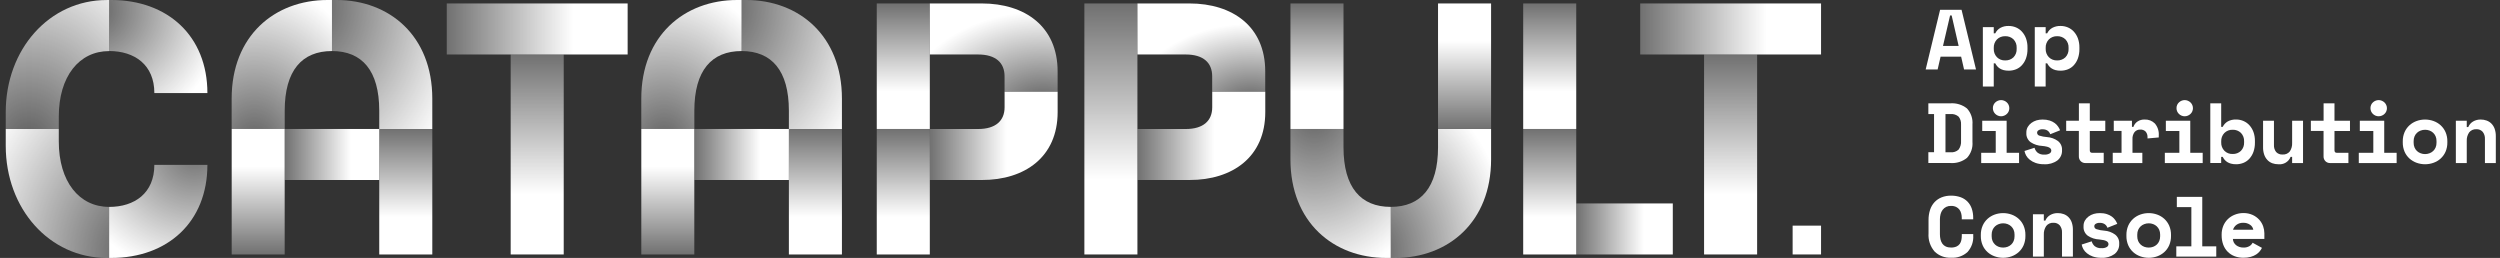
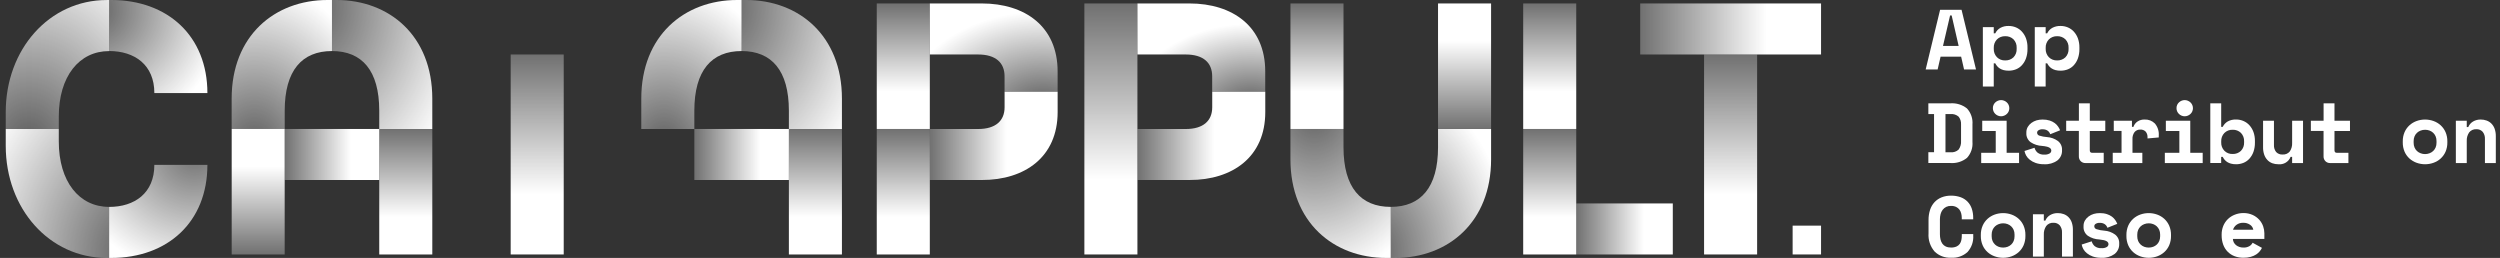
<svg xmlns="http://www.w3.org/2000/svg" width="252" height="26" viewBox="0 0 252 26" fill="none">
  <rect x="0" y="0" width="252" height="26" fill="#333333" stroke="none" />
  <g clip-path="url(#clip0_560_6171)">
    <path d="M195.312 7.005H194.107L195.562 0.987H197.725L199.181 7H197.977L197.683 5.715H195.61L195.313 7.005L195.312 7.005ZM196.57 1.556L195.853 4.633H197.432L196.726 1.556H196.57Z" fill="white" />
    <path d="M200.97 8.725H199.872V2.738H200.97V3.357H201.124C201.233 3.129 201.411 2.939 201.633 2.811C201.891 2.673 202.184 2.605 202.479 2.616C202.73 2.616 202.98 2.666 203.211 2.763C203.441 2.861 203.646 3.007 203.812 3.19C203.992 3.39 204.132 3.622 204.222 3.873C204.326 4.17 204.377 4.481 204.371 4.795V4.949C204.376 5.265 204.325 5.579 204.222 5.878C204.134 6.128 203.997 6.36 203.819 6.561C203.656 6.744 203.452 6.889 203.222 6.983C202.984 7.079 202.729 7.127 202.471 7.125C202.298 7.127 202.126 7.107 201.959 7.065C201.825 7.03 201.697 6.975 201.58 6.902C201.477 6.837 201.386 6.757 201.308 6.665C201.237 6.578 201.175 6.484 201.124 6.384H200.97V8.724V8.725ZM202.126 3.649C201.971 3.644 201.817 3.67 201.673 3.726C201.529 3.782 201.399 3.866 201.291 3.974C201.183 4.088 201.1 4.221 201.045 4.366C200.99 4.511 200.965 4.665 200.972 4.82V4.923C200.966 5.077 200.991 5.23 201.045 5.375C201.1 5.519 201.184 5.652 201.291 5.765C201.398 5.874 201.528 5.959 201.672 6.015C201.816 6.071 201.971 6.097 202.126 6.09C202.279 6.096 202.433 6.071 202.576 6.017C202.72 5.963 202.851 5.881 202.96 5.776C203.069 5.662 203.154 5.527 203.209 5.38C203.263 5.233 203.287 5.077 203.279 4.921V4.819C203.287 4.663 203.263 4.507 203.209 4.36C203.154 4.213 203.069 4.079 202.96 3.964C202.851 3.859 202.72 3.776 202.577 3.722C202.433 3.668 202.279 3.643 202.126 3.649Z" fill="white" />
    <path d="M206.201 8.725H205.105V2.738H206.203V3.357H206.357C206.466 3.129 206.644 2.939 206.866 2.811C207.124 2.673 207.417 2.605 207.711 2.616C207.963 2.616 208.212 2.666 208.443 2.763C208.673 2.861 208.879 3.007 209.045 3.19C209.225 3.39 209.364 3.622 209.455 3.873C209.559 4.17 209.61 4.481 209.604 4.795V4.949C209.609 5.265 209.558 5.579 209.455 5.878C209.366 6.128 209.23 6.36 209.052 6.561C208.889 6.744 208.685 6.889 208.455 6.983C208.217 7.079 207.962 7.127 207.704 7.125C207.531 7.127 207.359 7.107 207.191 7.065C207.057 7.03 206.93 6.975 206.813 6.902C206.71 6.837 206.619 6.757 206.541 6.665C206.47 6.578 206.408 6.484 206.357 6.384H206.201V8.724V8.725ZM207.358 3.649C207.204 3.644 207.05 3.67 206.906 3.726C206.762 3.782 206.632 3.866 206.524 3.974C206.416 4.088 206.333 4.221 206.278 4.366C206.223 4.511 206.198 4.665 206.205 4.82V4.923C206.199 5.077 206.224 5.23 206.278 5.375C206.333 5.519 206.416 5.652 206.524 5.765C206.631 5.873 206.761 5.958 206.905 6.014C207.049 6.07 207.204 6.096 207.358 6.09C207.512 6.096 207.666 6.071 207.809 6.017C207.953 5.963 208.083 5.881 208.193 5.776C208.302 5.662 208.387 5.527 208.441 5.38C208.496 5.233 208.52 5.077 208.512 4.921V4.819C208.52 4.663 208.496 4.507 208.441 4.36C208.387 4.213 208.302 4.079 208.193 3.964C208.084 3.859 207.953 3.776 207.809 3.722C207.666 3.668 207.512 3.643 207.358 3.649Z" fill="white" />
    <path d="M196.592 16.433H194.378V15.341H194.952V11.498H194.378V10.415H196.592C197.201 10.37 197.804 10.556 198.275 10.935C198.473 11.153 198.624 11.409 198.718 11.686C198.812 11.963 198.848 12.256 198.824 12.547V14.3C198.849 14.591 198.813 14.883 198.718 15.161C198.624 15.438 198.473 15.693 198.275 15.912C197.805 16.293 197.201 16.48 196.592 16.433ZM196.104 11.495V15.348H196.605C196.755 15.365 196.908 15.349 197.051 15.301C197.194 15.253 197.325 15.175 197.433 15.071C197.613 14.815 197.698 14.507 197.673 14.198V12.547C197.692 12.266 197.607 11.988 197.433 11.763C197.32 11.664 197.187 11.588 197.042 11.542C196.897 11.496 196.744 11.48 196.592 11.496L196.104 11.495Z" fill="white" />
    <path d="M199.705 16.436V15.403H201.17V13.202H199.809V12.169H202.269V15.402H203.521V16.436H199.705ZM201.388 11.656C201.19 11.572 201.033 11.419 200.947 11.226C200.903 11.123 200.881 11.013 200.882 10.901C200.879 10.79 200.902 10.679 200.947 10.576C200.988 10.482 201.048 10.397 201.124 10.326C201.2 10.253 201.29 10.195 201.388 10.154C201.489 10.111 201.598 10.089 201.708 10.089C201.818 10.089 201.926 10.111 202.027 10.154C202.126 10.194 202.216 10.253 202.292 10.326C202.369 10.399 202.43 10.487 202.473 10.583C202.516 10.685 202.539 10.794 202.539 10.905C202.539 11.015 202.516 11.125 202.473 11.227C202.432 11.324 202.37 11.411 202.292 11.484C202.216 11.557 202.126 11.615 202.027 11.656C201.926 11.699 201.818 11.721 201.708 11.721C201.598 11.722 201.489 11.699 201.388 11.656Z" fill="white" />
    <path d="M205.34 13.373C205.339 13.438 205.36 13.503 205.399 13.556C205.438 13.609 205.494 13.649 205.558 13.669C205.814 13.752 206.081 13.802 206.35 13.819C206.743 13.846 207.119 13.982 207.435 14.211C207.573 14.317 207.682 14.454 207.755 14.611C207.827 14.767 207.861 14.937 207.852 15.108V15.16C207.86 15.354 207.821 15.546 207.74 15.722C207.658 15.898 207.535 16.054 207.382 16.176C206.999 16.45 206.529 16.584 206.055 16.555C205.762 16.563 205.47 16.519 205.192 16.425C204.977 16.351 204.777 16.241 204.601 16.101C204.451 15.984 204.327 15.839 204.234 15.676C204.156 15.532 204.1 15.378 204.067 15.219L205.08 14.894C205.127 15.079 205.23 15.246 205.374 15.376C205.566 15.528 205.81 15.602 206.057 15.583C206.253 15.602 206.451 15.558 206.619 15.458C206.664 15.427 206.701 15.386 206.727 15.339C206.753 15.292 206.768 15.239 206.771 15.186C206.772 15.129 206.758 15.073 206.73 15.023C206.696 14.965 206.646 14.918 206.585 14.886C206.497 14.835 206.402 14.799 206.302 14.779C206.153 14.745 206.003 14.722 205.851 14.709C205.435 14.692 205.032 14.562 204.687 14.333C204.543 14.226 204.429 14.085 204.354 13.924C204.279 13.763 204.245 13.587 204.257 13.41V13.357C204.252 13.162 204.3 12.97 204.396 12.799C204.489 12.64 204.614 12.502 204.763 12.392C204.92 12.275 205.097 12.187 205.287 12.131C205.485 12.076 205.691 12.048 205.897 12.05C206.138 12.045 206.378 12.079 206.608 12.15C206.792 12.208 206.964 12.294 207.119 12.407C207.25 12.506 207.365 12.625 207.458 12.759C207.539 12.876 207.606 13.001 207.658 13.133L206.663 13.53C206.617 13.383 206.522 13.255 206.393 13.166C206.246 13.072 206.072 13.026 205.897 13.033C205.75 13.022 205.604 13.057 205.48 13.133C205.437 13.158 205.402 13.193 205.377 13.235C205.353 13.277 205.34 13.325 205.34 13.373Z" fill="white" />
    <path d="M208.271 12.17H209.553V10.415H210.652V12.17H212.213V13.202H210.652V15.146C210.652 15.318 210.73 15.402 210.887 15.402H212.055V16.436H210.219C210.13 16.439 210.04 16.424 209.957 16.392C209.874 16.359 209.798 16.31 209.736 16.247C209.674 16.182 209.625 16.107 209.593 16.024C209.561 15.941 209.546 15.853 209.549 15.765V13.2H208.271V12.17Z" fill="white" />
    <path d="M213.065 12.17H214.901V12.789H215.051C215.123 12.566 215.27 12.374 215.468 12.243C215.677 12.109 215.923 12.04 216.173 12.048C216.365 12.039 216.557 12.07 216.736 12.139C216.914 12.208 217.076 12.313 217.211 12.447C217.499 12.788 217.639 13.225 217.603 13.665V13.855L216.47 13.956V13.835C216.48 13.632 216.416 13.432 216.288 13.271C216.218 13.199 216.133 13.142 216.038 13.106C215.943 13.069 215.84 13.054 215.739 13.062C215.63 13.057 215.521 13.077 215.421 13.12C215.321 13.163 215.233 13.229 215.164 13.311C215.012 13.518 214.938 13.77 214.954 14.025V15.401H215.948V16.435H212.964V15.401H213.852V13.201H213.068V12.17H213.065Z" fill="white" />
    <path d="M218.215 16.436V15.403H219.68V13.202H218.318V12.169H220.779V15.402H222.031V16.436H218.215ZM219.897 11.656C219.7 11.572 219.542 11.419 219.457 11.226C219.411 11.124 219.389 11.013 219.392 10.901C219.389 10.79 219.411 10.679 219.457 10.576C219.497 10.482 219.558 10.397 219.634 10.326C219.71 10.253 219.799 10.195 219.897 10.154C219.998 10.111 220.108 10.089 220.218 10.089C220.328 10.089 220.436 10.111 220.537 10.154C220.636 10.194 220.726 10.253 220.802 10.326C220.879 10.399 220.94 10.487 220.982 10.583C221.026 10.685 221.049 10.794 221.049 10.905C221.049 11.015 221.026 11.125 220.982 11.227C220.941 11.324 220.88 11.411 220.802 11.484C220.726 11.557 220.636 11.615 220.537 11.656C220.436 11.699 220.328 11.721 220.218 11.721C220.108 11.722 219.998 11.699 219.897 11.656Z" fill="white" />
    <path d="M225.401 16.556C225.227 16.559 225.053 16.539 224.884 16.495C224.75 16.461 224.622 16.407 224.505 16.333C224.403 16.268 224.312 16.188 224.234 16.096C224.163 16.009 224.101 15.914 224.05 15.815H223.894V16.433H222.798V10.415H223.896V12.788H224.05C224.159 12.561 224.335 12.37 224.556 12.241C224.814 12.102 225.106 12.035 225.401 12.046C225.654 12.045 225.904 12.096 226.136 12.195C226.366 12.293 226.572 12.438 226.738 12.621C226.918 12.821 227.057 13.053 227.148 13.305C227.252 13.601 227.303 13.912 227.296 14.225V14.38C227.301 14.695 227.251 15.009 227.148 15.307C227.06 15.559 226.923 15.79 226.745 15.991C226.582 16.174 226.377 16.319 226.148 16.413C225.911 16.509 225.657 16.558 225.401 16.556ZM225.051 13.08C224.897 13.074 224.742 13.1 224.599 13.156C224.455 13.212 224.325 13.297 224.217 13.405C224.109 13.518 224.025 13.651 223.97 13.796C223.916 13.942 223.891 14.096 223.898 14.25V14.353C223.885 14.664 224 14.967 224.217 15.196C224.324 15.305 224.454 15.391 224.598 15.447C224.742 15.503 224.896 15.528 225.051 15.521C225.205 15.527 225.359 15.503 225.502 15.448C225.646 15.394 225.776 15.312 225.886 15.207C225.995 15.092 226.08 14.957 226.134 14.81C226.189 14.663 226.213 14.507 226.205 14.351V14.25C226.213 14.094 226.189 13.938 226.134 13.791C226.08 13.644 225.995 13.509 225.886 13.395C225.776 13.289 225.646 13.207 225.502 13.153C225.359 13.098 225.205 13.073 225.051 13.08Z" fill="white" />
    <path d="M231.047 12.17H232.145V16.434H231.047V15.815H230.89C230.798 16.055 230.627 16.259 230.403 16.393C230.178 16.528 229.914 16.585 229.652 16.557C229.447 16.558 229.243 16.524 229.05 16.455C228.864 16.386 228.697 16.277 228.562 16.136C228.415 15.981 228.304 15.798 228.235 15.599C228.151 15.353 228.111 15.094 228.117 14.835V12.17H229.215V14.612C229.199 14.866 229.276 15.117 229.433 15.321C229.515 15.409 229.617 15.477 229.73 15.521C229.844 15.566 229.966 15.584 230.088 15.575C230.227 15.585 230.367 15.562 230.494 15.506C230.621 15.451 230.732 15.365 230.817 15.257C230.984 15.002 231.064 14.703 231.047 14.402V12.17Z" fill="white" />
    <path d="M232.935 12.17H234.218V10.415H235.316V12.17H236.878V13.202H235.316V15.146C235.316 15.318 235.395 15.402 235.552 15.402H236.72V16.436H234.884C234.794 16.439 234.705 16.424 234.621 16.392C234.538 16.359 234.463 16.31 234.401 16.247C234.338 16.182 234.29 16.107 234.258 16.024C234.226 15.941 234.211 15.853 234.214 15.765V13.2H232.935V12.17Z" fill="white" />
-     <path d="M237.766 16.436V15.403H239.23V13.202H237.869V12.169H240.33V15.402H241.581V16.436H237.766ZM239.448 11.656C239.251 11.572 239.093 11.419 239.008 11.226C238.964 11.123 238.942 11.013 238.942 10.901C238.94 10.79 238.962 10.679 239.008 10.576C239.048 10.482 239.108 10.397 239.184 10.326C239.261 10.253 239.35 10.195 239.448 10.154C239.549 10.111 239.658 10.089 239.769 10.089C239.878 10.089 239.987 10.111 240.088 10.154C240.186 10.194 240.276 10.253 240.353 10.326C240.43 10.399 240.491 10.487 240.533 10.583C240.579 10.683 240.603 10.791 240.603 10.901C240.604 11.013 240.582 11.123 240.537 11.226C240.496 11.323 240.435 11.411 240.357 11.483C240.281 11.556 240.191 11.615 240.092 11.655C239.991 11.698 239.883 11.72 239.773 11.72C239.661 11.722 239.551 11.7 239.448 11.656Z" fill="white" />
    <path d="M244.447 16.556C244.157 16.556 243.869 16.507 243.597 16.409C243.331 16.315 243.086 16.17 242.878 15.983C242.665 15.789 242.496 15.555 242.382 15.294C242.256 14.996 242.193 14.676 242.199 14.354V14.25C242.194 13.931 242.256 13.613 242.382 13.318C242.496 13.056 242.665 12.821 242.878 12.626C243.086 12.439 243.33 12.293 243.596 12.197C244.145 12.001 244.747 12.001 245.296 12.197C245.563 12.293 245.807 12.438 246.015 12.626C246.227 12.821 246.396 13.056 246.511 13.318C246.637 13.613 246.699 13.931 246.693 14.251V14.354C246.699 14.677 246.637 14.997 246.511 15.294C246.397 15.555 246.228 15.79 246.015 15.983C245.807 16.17 245.562 16.315 245.296 16.41C245.024 16.507 244.737 16.557 244.447 16.556ZM244.447 13.081C244.294 13.081 244.143 13.109 244.001 13.162C243.863 13.212 243.736 13.29 243.63 13.39C243.524 13.49 243.441 13.611 243.386 13.744C243.323 13.895 243.292 14.057 243.295 14.22V14.393C243.292 14.556 243.323 14.717 243.386 14.869C243.441 15.002 243.524 15.123 243.63 15.223C243.736 15.323 243.863 15.4 244.001 15.45C244.143 15.505 244.294 15.532 244.447 15.532C244.599 15.532 244.75 15.504 244.892 15.45C245.028 15.4 245.153 15.324 245.259 15.226C245.366 15.125 245.451 15.003 245.509 14.869C245.572 14.717 245.603 14.556 245.6 14.393V14.216C245.603 14.052 245.572 13.89 245.509 13.739C245.451 13.605 245.366 13.483 245.259 13.382C245.153 13.284 245.028 13.208 244.892 13.158C244.749 13.105 244.597 13.079 244.444 13.08L244.447 13.081Z" fill="white" />
    <path d="M248.649 16.438H247.55V12.17H248.649V12.806H248.802C248.895 12.573 249.065 12.377 249.284 12.248C249.518 12.112 249.788 12.043 250.061 12.05C250.262 12.048 250.461 12.082 250.65 12.15C250.833 12.216 250.998 12.32 251.133 12.456C251.28 12.606 251.391 12.785 251.46 12.98C251.543 13.224 251.583 13.479 251.578 13.736V16.438H250.481V14.009C250.496 13.752 250.417 13.497 250.258 13.291C250.179 13.202 250.081 13.131 249.97 13.085C249.859 13.039 249.738 13.018 249.618 13.025C249.478 13.016 249.338 13.041 249.211 13.098C249.084 13.154 248.973 13.241 248.889 13.35C248.717 13.606 248.633 13.908 248.649 14.213V16.438Z" fill="white" />
    <path d="M196.664 24.951C196.852 24.958 197.038 24.924 197.211 24.851C197.345 24.793 197.46 24.701 197.544 24.584C197.624 24.467 197.679 24.335 197.706 24.197C197.735 24.048 197.75 23.897 197.75 23.745V23.591H198.902V23.745C198.943 24.349 198.737 24.943 198.33 25.4C198.108 25.603 197.846 25.76 197.559 25.859C197.273 25.959 196.968 25.999 196.664 25.978C196.358 25.994 196.052 25.946 195.766 25.838C195.481 25.731 195.222 25.565 195.006 25.353C194.566 24.843 194.348 24.186 194.396 23.522V22.18C194.392 21.828 194.445 21.479 194.553 21.144C194.646 20.858 194.8 20.595 195.006 20.372C195.205 20.161 195.45 19.996 195.723 19.889C196.022 19.773 196.342 19.716 196.664 19.722C196.991 19.716 197.315 19.769 197.623 19.876C197.889 19.971 198.13 20.124 198.326 20.323C198.52 20.525 198.666 20.766 198.754 21.029C198.854 21.329 198.903 21.642 198.898 21.957V22.111H197.746V21.957C197.746 21.812 197.728 21.668 197.693 21.528C197.66 21.39 197.601 21.259 197.519 21.141C197.432 21.023 197.318 20.927 197.185 20.862C197.022 20.785 196.842 20.748 196.661 20.755C196.497 20.748 196.334 20.782 196.186 20.851C196.039 20.921 195.911 21.025 195.815 21.154C195.719 21.283 195.649 21.429 195.61 21.583C195.566 21.75 195.544 21.922 195.544 22.095V23.609C195.542 23.789 195.563 23.969 195.605 24.145C195.641 24.298 195.706 24.442 195.797 24.572C195.885 24.692 196.003 24.788 196.141 24.851C196.305 24.923 196.484 24.957 196.664 24.951Z" fill="white" />
    <path d="M201.914 25.987C201.625 25.987 201.337 25.937 201.065 25.84C200.798 25.745 200.554 25.601 200.345 25.413C200.132 25.22 199.963 24.986 199.85 24.724C199.723 24.427 199.661 24.107 199.667 23.784V23.681C199.662 23.361 199.724 23.044 199.85 22.748C199.964 22.487 200.133 22.251 200.345 22.057C200.554 21.869 200.798 21.724 201.064 21.628C201.613 21.432 202.215 21.432 202.764 21.628C203.03 21.723 203.275 21.869 203.483 22.057C203.695 22.252 203.864 22.487 203.978 22.748C204.104 23.044 204.167 23.362 204.161 23.682V23.785C204.167 24.107 204.105 24.427 203.978 24.725C203.864 24.986 203.696 25.221 203.483 25.414C203.274 25.601 203.03 25.746 202.764 25.841C202.492 25.938 202.204 25.987 201.914 25.987ZM201.914 22.509C201.762 22.509 201.611 22.537 201.469 22.591C201.332 22.641 201.207 22.717 201.102 22.815C200.994 22.916 200.909 23.038 200.851 23.172C200.788 23.323 200.757 23.485 200.76 23.649V23.82C200.757 23.983 200.788 24.146 200.851 24.297C200.909 24.431 200.994 24.553 201.102 24.654C201.207 24.752 201.332 24.828 201.469 24.879C201.756 24.982 202.072 24.982 202.359 24.879C202.498 24.828 202.624 24.751 202.73 24.651C202.835 24.551 202.919 24.43 202.974 24.297C203.037 24.146 203.068 23.983 203.065 23.82V23.645C203.068 23.481 203.037 23.319 202.974 23.168C202.916 23.034 202.831 22.912 202.724 22.811C202.618 22.713 202.494 22.637 202.357 22.587C202.215 22.534 202.064 22.508 201.912 22.509H201.914Z" fill="white" />
    <path d="M206.018 25.868H204.92V21.6H206.018V22.236H206.172C206.265 22.004 206.434 21.808 206.653 21.678C206.888 21.542 207.157 21.474 207.43 21.481C207.631 21.479 207.831 21.513 208.02 21.581C208.202 21.646 208.367 21.751 208.503 21.887C208.65 22.037 208.761 22.215 208.829 22.411C208.913 22.654 208.953 22.91 208.948 23.167V25.868H207.85V23.44C207.866 23.182 207.787 22.928 207.627 22.721C207.549 22.632 207.45 22.562 207.339 22.516C207.228 22.47 207.108 22.449 206.987 22.456C206.848 22.447 206.708 22.471 206.581 22.528C206.453 22.585 206.343 22.672 206.259 22.781C206.087 23.037 206.003 23.339 206.018 23.644V25.868Z" fill="white" />
    <path d="M211.104 22.804C211.103 22.869 211.124 22.933 211.163 22.987C211.202 23.04 211.258 23.08 211.322 23.1C211.579 23.183 211.845 23.233 212.114 23.25C212.507 23.277 212.883 23.413 213.199 23.641C213.337 23.748 213.446 23.885 213.519 24.041C213.592 24.197 213.625 24.368 213.616 24.539V24.591C213.624 24.784 213.586 24.977 213.504 25.153C213.422 25.329 213.3 25.484 213.146 25.607C212.763 25.88 212.294 26.015 211.82 25.986C211.526 25.993 211.234 25.949 210.957 25.856C210.742 25.782 210.541 25.672 210.365 25.531C210.215 25.414 210.091 25.27 209.998 25.106C209.92 24.963 209.864 24.809 209.832 24.65L210.844 24.325C210.892 24.51 210.994 24.677 211.138 24.806C211.33 24.958 211.575 25.032 211.821 25.014C212.017 25.032 212.215 24.989 212.383 24.889C212.428 24.857 212.465 24.817 212.491 24.77C212.518 24.722 212.532 24.67 212.535 24.616C212.536 24.56 212.522 24.504 212.494 24.454C212.46 24.396 212.41 24.348 212.35 24.317C212.262 24.266 212.166 24.23 212.066 24.209C211.917 24.176 211.767 24.153 211.615 24.139C211.199 24.123 210.796 23.993 210.452 23.764C210.308 23.656 210.193 23.516 210.118 23.355C210.043 23.194 210.009 23.017 210.021 22.841V22.788C210.016 22.593 210.064 22.4 210.16 22.229C210.253 22.071 210.378 21.933 210.528 21.823C210.684 21.706 210.862 21.617 211.051 21.562C211.249 21.506 211.455 21.479 211.661 21.481C211.902 21.476 212.142 21.509 212.372 21.581C212.556 21.638 212.728 21.725 212.883 21.837C213.014 21.936 213.129 22.055 213.222 22.189C213.303 22.306 213.37 22.432 213.422 22.564L212.427 22.96C212.381 22.813 212.286 22.685 212.157 22.596C212.01 22.503 211.836 22.456 211.661 22.464C211.515 22.453 211.368 22.488 211.244 22.564C211.201 22.588 211.166 22.624 211.141 22.666C211.117 22.708 211.104 22.755 211.104 22.804Z" fill="white" />
    <path d="M216.591 25.987C216.301 25.987 216.013 25.937 215.741 25.84C215.475 25.745 215.23 25.601 215.022 25.413C214.809 25.22 214.64 24.985 214.526 24.724C214.4 24.427 214.337 24.107 214.343 23.784V23.681C214.338 23.361 214.4 23.044 214.526 22.748C214.64 22.487 214.809 22.251 215.022 22.057C215.23 21.869 215.474 21.724 215.74 21.628C216.289 21.432 216.892 21.432 217.44 21.628C217.707 21.723 217.951 21.869 218.159 22.057C218.371 22.252 218.54 22.487 218.655 22.748C218.781 23.044 218.843 23.362 218.837 23.682V23.785C218.843 24.107 218.781 24.427 218.655 24.725C218.541 24.986 218.372 25.221 218.159 25.414C217.951 25.601 217.706 25.746 217.44 25.841C217.168 25.938 216.881 25.987 216.591 25.987ZM216.591 22.509C216.438 22.509 216.287 22.537 216.145 22.591C216.008 22.641 215.884 22.717 215.778 22.815C215.671 22.916 215.585 23.038 215.527 23.172C215.465 23.323 215.434 23.485 215.436 23.649V23.82C215.434 23.983 215.465 24.146 215.527 24.297C215.585 24.431 215.67 24.553 215.778 24.654C215.884 24.752 216.008 24.828 216.145 24.879C216.432 24.982 216.748 24.982 217.036 24.879C217.174 24.828 217.3 24.751 217.406 24.651C217.512 24.551 217.595 24.43 217.651 24.297C217.714 24.146 217.744 23.983 217.742 23.82V23.645C217.744 23.481 217.714 23.319 217.651 23.168C217.593 23.034 217.508 22.912 217.4 22.811C217.295 22.713 217.17 22.637 217.033 22.587C216.891 22.534 216.74 22.508 216.588 22.509H216.591Z" fill="white" />
-     <path d="M219.372 24.832H220.89V20.877H219.425V19.845H221.988V24.832H223.4V25.865H219.372V24.832Z" fill="white" />
    <path d="M226.138 25.982C225.834 25.985 225.533 25.933 225.249 25.828C224.988 25.729 224.752 25.576 224.556 25.381C224.355 25.177 224.2 24.934 224.103 24.668C223.991 24.361 223.937 24.037 223.941 23.711V23.659C223.936 23.354 223.993 23.05 224.108 22.765C224.215 22.508 224.374 22.273 224.576 22.077C224.775 21.888 225.011 21.738 225.27 21.639C225.539 21.531 225.828 21.476 226.12 21.476C226.45 21.468 226.779 21.535 227.078 21.671C227.331 21.788 227.556 21.954 227.741 22.159C227.911 22.35 228.042 22.573 228.126 22.813C228.205 23.036 228.246 23.271 228.248 23.507V24.083H225.076C225.08 24.206 225.111 24.326 225.167 24.435C225.223 24.541 225.3 24.634 225.393 24.71C225.493 24.788 225.606 24.849 225.727 24.889C225.855 24.933 225.989 24.955 226.125 24.954C226.343 24.966 226.56 24.915 226.75 24.807C226.884 24.724 226.993 24.607 227.063 24.468L228.005 24.984C227.947 25.106 227.873 25.22 227.787 25.324C227.685 25.451 227.563 25.561 227.425 25.649C227.258 25.754 227.075 25.835 226.884 25.888C226.641 25.954 226.39 25.986 226.138 25.982ZM226.111 22.458C225.866 22.448 225.624 22.522 225.43 22.669C225.267 22.792 225.148 22.963 225.09 23.156H227.134C227.098 22.954 226.981 22.774 226.808 22.657C226.604 22.518 226.36 22.448 226.111 22.458Z" fill="white" />
    <path d="M180.697 25.649V22.744H183.562V25.649H180.697Z" fill="white" />
    <path d="M28.695 25.652H23.354V13H28.695V25.652Z" fill="url(#paint0_linear_560_6171)" />
    <path d="M28.699 18.144V13H38.228V18.144H28.699Z" fill="url(#paint1_linear_560_6171)" />
    <path d="M43.576 13H38.228V25.652H43.576V13Z" fill="url(#paint2_linear_560_6171)" />
    <path d="M56.823 5.492H51.476V25.65H56.823V5.492Z" fill="url(#paint3_linear_560_6171)" />
-     <path d="M45.033 5.492V0.348H63.266V5.492H45.033Z" fill="url(#paint4_linear_560_6171)" />
    <path d="M158.886 25.652V20.506H168.618V25.652H158.886Z" fill="url(#paint5_linear_560_6171)" />
    <path d="M93.725 13H88.377V25.652H93.725V13Z" fill="url(#paint6_linear_560_6171)" />
    <path d="M114.652 0.348H109.305V25.65H114.652V0.348Z" fill="url(#paint7_linear_560_6171)" />
    <path d="M93.725 0.348H88.377V13H93.725V0.348Z" fill="url(#paint8_linear_560_6171)" />
    <path d="M135.425 0.348H130.078V13H135.425V0.348Z" fill="url(#paint9_linear_560_6171)" />
    <path d="M150.301 13H144.954V0.348H150.301V13Z" fill="url(#paint10_linear_560_6171)" />
    <path d="M158.885 13H153.538V25.652H158.885V13Z" fill="url(#paint11_linear_560_6171)" />
    <path d="M158.885 0.348H153.538V13H158.885V0.348Z" fill="url(#paint12_linear_560_6171)" />
    <path d="M177.118 5.492H171.771V25.65H177.118V5.492Z" fill="url(#paint13_linear_560_6171)" />
    <path d="M165.33 5.492V0.348H183.562V5.492H165.33Z" fill="url(#paint14_linear_560_6171)" />
-     <path d="M69.986 25.652H64.644V13H69.986V25.652Z" fill="url(#paint15_linear_560_6171)" />
    <path d="M69.989 18.144V13H79.519V18.144H69.989Z" fill="url(#paint16_linear_560_6171)" />
    <path d="M84.866 13H79.519V25.652H84.866V13Z" fill="url(#paint17_linear_560_6171)" />
    <path d="M122.192 9.247V10.81C122.192 12.166 121.302 13.004 119.521 13.004H114.655V18.144H119.898C124.252 18.144 127.54 15.815 127.54 11.298V9.247H122.192Z" fill="url(#paint18_linear_560_6171)" />
    <path d="M101.262 9.247V10.81C101.262 12.166 100.371 13.004 98.591 13.004H93.725V18.144H98.968C103.322 18.144 106.61 15.815 106.61 11.298V9.247H101.262Z" fill="url(#paint19_linear_560_6171)" />
    <path d="M5.926 13.003V11.752C5.926 7.69 7.984 5.15 10.999 5.15V0.003H10.761C4.966 0.003 0.579 4.974 0.579 11.297V13.003H5.926Z" fill="url(#paint20_radial_560_6171)" />
    <path d="M11.204 0H10.999V5.144C13.569 5.144 15.559 6.534 15.559 9.384H20.906C20.903 3.616 16.895 0 11.204 0Z" fill="url(#paint21_radial_560_6171)" />
    <path d="M5.926 13V14.251C5.926 18.314 7.984 20.854 10.999 20.854V26H10.761C4.966 26 0.579 21.027 0.579 14.701V13H5.926Z" fill="url(#paint22_radial_560_6171)" />
    <path d="M11.204 26H10.999V20.857C13.569 20.857 15.559 19.466 15.559 16.616H20.906C20.903 22.385 16.895 26 11.204 26Z" fill="url(#paint23_radial_560_6171)" />
    <path d="M33.018 0C27.67 0 23.351 3.613 23.351 9.939V13H28.698V11.158C28.698 7.096 30.445 5.146 33.463 5.146V0H33.017H33.018Z" fill="url(#paint24_radial_560_6171)" />
    <path d="M33.909 0C39.256 0 43.575 3.613 43.575 9.939V13H38.228V11.158C38.228 7.096 36.481 5.146 33.463 5.146V0H33.909Z" fill="url(#paint25_radial_560_6171)" />
    <path d="M98.968 0.348H93.725V5.492H98.59C100.371 5.492 101.26 6.327 101.26 7.685V9.245H106.608V7.194C106.609 2.677 103.323 0.348 98.968 0.348Z" fill="url(#paint26_radial_560_6171)" />
    <path d="M140.635 26C145.982 26 150.302 22.387 150.302 16.061V13H144.954V14.842C144.954 18.904 143.207 20.854 140.189 20.854V26H140.635Z" fill="url(#paint27_radial_560_6171)" />
    <path d="M139.744 26C134.396 26 130.077 22.387 130.077 16.061V13H135.424V14.842C135.424 18.904 137.171 20.854 140.189 20.854V26H139.744H139.744Z" fill="url(#paint28_radial_560_6171)" />
    <path d="M119.895 0.348H114.652V5.492H119.517C121.299 5.492 122.188 6.327 122.188 7.685V9.245H127.535V7.194C127.537 2.677 124.25 0.348 119.895 0.348Z" fill="url(#paint29_radial_560_6171)" />
    <path d="M74.309 0C68.961 0 64.642 3.613 64.642 9.939V13H69.989V11.158C69.989 7.096 71.736 5.146 74.754 5.146V0H74.308H74.309Z" fill="url(#paint30_radial_560_6171)" />
    <path d="M75.2 0C80.547 0 84.866 3.613 84.866 9.939V13H79.519V11.158C79.519 7.096 77.772 5.146 74.754 5.146V0H75.2Z" fill="url(#paint31_radial_560_6171)" />
  </g>
  <defs>
    <linearGradient id="paint0_linear_560_6171" x1="26.025" y1="25.652" x2="26.025" y2="13" gradientUnits="userSpaceOnUse">
      <stop stop-color="white" stop-opacity="0.302" />
      <stop offset="0.7" stop-color="white" />
    </linearGradient>
    <linearGradient id="paint1_linear_560_6171" x1="28.699" y1="15.572" x2="38.228" y2="15.572" gradientUnits="userSpaceOnUse">
      <stop stop-color="white" stop-opacity="0.302" />
      <stop offset="0.7" stop-color="white" />
    </linearGradient>
    <linearGradient id="paint2_linear_560_6171" x1="40.902" y1="13" x2="40.902" y2="25.652" gradientUnits="userSpaceOnUse">
      <stop stop-color="white" stop-opacity="0.302" />
      <stop offset="0.7" stop-color="white" />
    </linearGradient>
    <linearGradient id="paint3_linear_560_6171" x1="54.15" y1="5.492" x2="54.15" y2="25.65" gradientUnits="userSpaceOnUse">
      <stop stop-color="white" stop-opacity="0.302" />
      <stop offset="0.7" stop-color="white" />
    </linearGradient>
    <linearGradient id="paint4_linear_560_6171" x1="45.033" y1="2.92" x2="63.266" y2="2.92" gradientUnits="userSpaceOnUse">
      <stop stop-color="white" stop-opacity="0.302" />
      <stop offset="0.7" stop-color="white" />
    </linearGradient>
    <linearGradient id="paint5_linear_560_6171" x1="158.886" y1="23.079" x2="168.618" y2="23.079" gradientUnits="userSpaceOnUse">
      <stop stop-color="white" stop-opacity="0.302" />
      <stop offset="0.7" stop-color="white" />
    </linearGradient>
    <linearGradient id="paint6_linear_560_6171" x1="91.051" y1="13" x2="91.051" y2="25.652" gradientUnits="userSpaceOnUse">
      <stop stop-color="white" stop-opacity="0.302" />
      <stop offset="0.7" stop-color="white" />
    </linearGradient>
    <linearGradient id="paint7_linear_560_6171" x1="111.979" y1="0.348" x2="111.979" y2="25.65" gradientUnits="userSpaceOnUse">
      <stop stop-color="white" stop-opacity="0.302" />
      <stop offset="0.7" stop-color="white" />
    </linearGradient>
    <linearGradient id="paint8_linear_560_6171" x1="91.051" y1="0.348" x2="91.051" y2="13" gradientUnits="userSpaceOnUse">
      <stop stop-color="white" stop-opacity="0.302" />
      <stop offset="0.7" stop-color="white" />
    </linearGradient>
    <linearGradient id="paint9_linear_560_6171" x1="132.751" y1="0.348" x2="132.751" y2="13" gradientUnits="userSpaceOnUse">
      <stop stop-color="white" stop-opacity="0.302" />
      <stop offset="0.7" stop-color="white" />
    </linearGradient>
    <linearGradient id="paint10_linear_560_6171" x1="147.628" y1="13" x2="147.628" y2="0.348" gradientUnits="userSpaceOnUse">
      <stop stop-color="white" stop-opacity="0.302" />
      <stop offset="0.7" stop-color="white" />
    </linearGradient>
    <linearGradient id="paint11_linear_560_6171" x1="156.212" y1="13" x2="156.212" y2="25.652" gradientUnits="userSpaceOnUse">
      <stop stop-color="white" stop-opacity="0.302" />
      <stop offset="0.7" stop-color="white" />
    </linearGradient>
    <linearGradient id="paint12_linear_560_6171" x1="156.212" y1="0.348" x2="156.212" y2="13" gradientUnits="userSpaceOnUse">
      <stop stop-color="white" stop-opacity="0.302" />
      <stop offset="0.7" stop-color="white" />
    </linearGradient>
    <linearGradient id="paint13_linear_560_6171" x1="174.445" y1="5.492" x2="174.445" y2="25.65" gradientUnits="userSpaceOnUse">
      <stop stop-color="white" stop-opacity="0.302" />
      <stop offset="0.7" stop-color="white" />
    </linearGradient>
    <linearGradient id="paint14_linear_560_6171" x1="165.33" y1="2.92" x2="183.562" y2="2.92" gradientUnits="userSpaceOnUse">
      <stop stop-color="white" stop-opacity="0.302" />
      <stop offset="0.7" stop-color="white" />
    </linearGradient>
    <linearGradient id="paint15_linear_560_6171" x1="67.315" y1="25.652" x2="67.315" y2="13" gradientUnits="userSpaceOnUse">
      <stop stop-color="white" stop-opacity="0.302" />
      <stop offset="0.7" stop-color="white" />
    </linearGradient>
    <linearGradient id="paint16_linear_560_6171" x1="69.989" y1="15.572" x2="79.519" y2="15.572" gradientUnits="userSpaceOnUse">
      <stop stop-color="white" stop-opacity="0.302" />
      <stop offset="0.7" stop-color="white" />
    </linearGradient>
    <linearGradient id="paint17_linear_560_6171" x1="82.192" y1="13" x2="82.192" y2="25.652" gradientUnits="userSpaceOnUse">
      <stop stop-color="white" stop-opacity="0.302" />
      <stop offset="0.7" stop-color="white" />
    </linearGradient>
    <linearGradient id="paint18_linear_560_6171" x1="114.655" y1="13.695" x2="125.736" y2="13.695" gradientUnits="userSpaceOnUse">
      <stop stop-color="white" stop-opacity="0.302" />
      <stop offset="0.7" stop-color="white" />
    </linearGradient>
    <linearGradient id="paint19_linear_560_6171" x1="93.725" y1="13.695" x2="104.806" y2="13.695" gradientUnits="userSpaceOnUse">
      <stop stop-color="white" stop-opacity="0.302" />
      <stop offset="0.7" stop-color="white" />
    </linearGradient>
    <radialGradient id="paint20_radial_560_6171" cx="0" cy="0" r="1" gradientUnits="userSpaceOnUse" gradientTransform="translate(2.913 14.693) scale(25.31 31.577)">
      <stop stop-color="white" stop-opacity="0.2" />
      <stop offset="0.65" stop-color="white" />
    </radialGradient>
    <radialGradient id="paint21_radial_560_6171" cx="0" cy="0" r="1" gradientUnits="userSpaceOnUse" gradientTransform="translate(9.166 0.967) scale(20.666 19.576)">
      <stop stop-color="white" stop-opacity="0.2" />
      <stop offset="0.65" stop-color="white" />
    </radialGradient>
    <radialGradient id="paint22_radial_560_6171" cx="0" cy="0" r="1" gradientUnits="userSpaceOnUse" gradientTransform="translate(13.729 25.506) scale(26.602 33.189)">
      <stop stop-color="white" stop-opacity="0.2" />
      <stop offset="0.65" stop-color="white" />
    </radialGradient>
    <radialGradient id="paint23_radial_560_6171" cx="0" cy="0" r="1" gradientUnits="userSpaceOnUse" gradientTransform="translate(19.628 15.49) scale(19.635 18.598)">
      <stop stop-color="white" stop-opacity="0.302" />
      <stop offset="0.65" stop-color="white" />
    </radialGradient>
    <radialGradient id="paint24_radial_560_6171" cx="0" cy="0" r="1" gradientUnits="userSpaceOnUse" gradientTransform="translate(25.636 14.976) scale(19.982 25.688)">
      <stop stop-color="white" stop-opacity="0.2" />
      <stop offset="0.65" stop-color="white" />
    </radialGradient>
    <radialGradient id="paint25_radial_560_6171" cx="0" cy="0" r="1" gradientUnits="userSpaceOnUse" gradientTransform="translate(31.188 0.572) scale(24.785 31.863)">
      <stop stop-color="white" stop-opacity="0.2" />
      <stop offset="0.65" stop-color="white" />
    </radialGradient>
    <radialGradient id="paint26_radial_560_6171" cx="0" cy="0" r="1" gradientUnits="userSpaceOnUse" gradientTransform="translate(105.19 10.73) scale(21.334 14.733)">
      <stop stop-color="white" stop-opacity="0.2" />
      <stop offset="0.65" stop-color="white" />
    </radialGradient>
    <radialGradient id="paint27_radial_560_6171" cx="0" cy="0" r="1" gradientUnits="userSpaceOnUse" gradientTransform="translate(138.258 25.402) scale(21.49 27.625)">
      <stop stop-color="white" stop-opacity="0.2" />
      <stop offset="0.65" stop-color="white" />
    </radialGradient>
    <radialGradient id="paint28_radial_560_6171" cx="0" cy="0" r="1" gradientUnits="userSpaceOnUse" gradientTransform="translate(132.494 10.66) scale(20.902 26.871)">
      <stop stop-color="white" stop-opacity="0.2" />
      <stop offset="0.65" stop-color="white" />
    </radialGradient>
    <radialGradient id="paint29_radial_560_6171" cx="0" cy="0" r="1" gradientUnits="userSpaceOnUse" gradientTransform="translate(126.118 10.73) scale(18.552 12.812)">
      <stop stop-color="white" stop-opacity="0.2" />
      <stop offset="0.65" stop-color="white" />
    </radialGradient>
    <radialGradient id="paint30_radial_560_6171" cx="0" cy="0" r="1" gradientUnits="userSpaceOnUse" gradientTransform="translate(66.927 14.976) scale(19.982 25.688)">
      <stop stop-color="white" stop-opacity="0.2" />
      <stop offset="0.65" stop-color="white" />
    </radialGradient>
    <radialGradient id="paint31_radial_560_6171" cx="0" cy="0" r="1" gradientUnits="userSpaceOnUse" gradientTransform="translate(72.479 0.572) scale(24.785 31.863)">
      <stop stop-color="white" stop-opacity="0.2" />
      <stop offset="0.65" stop-color="white" />
    </radialGradient>
    <clipPath id="clip0_560_6171">
      <rect width="251" height="26" fill="white" transform="translate(0.579)" />
    </clipPath>
  </defs>
</svg>